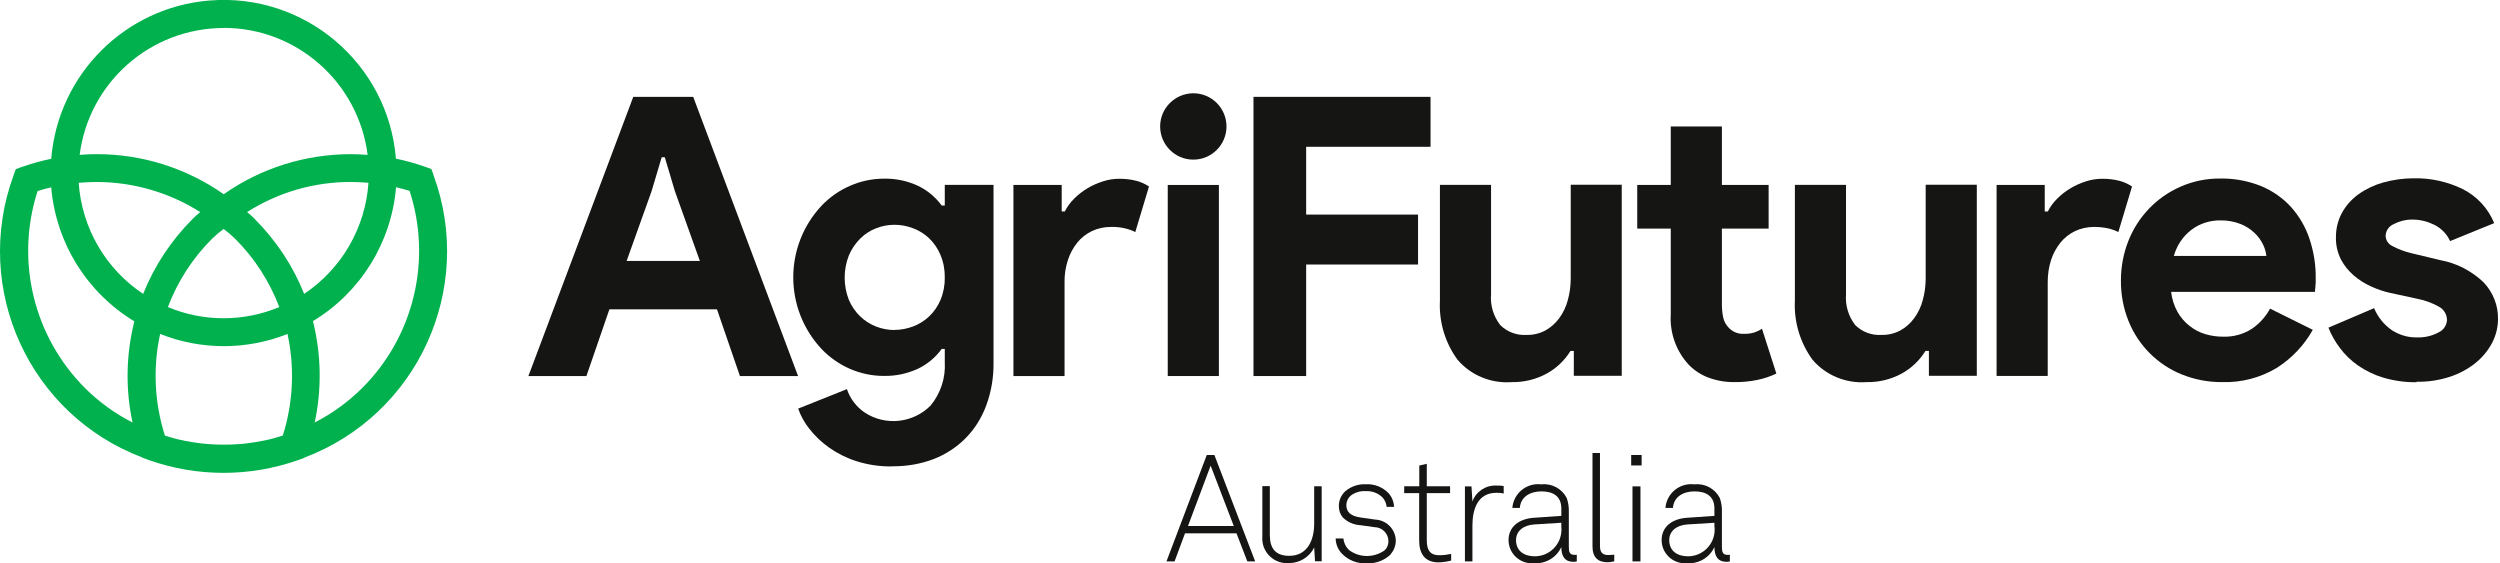
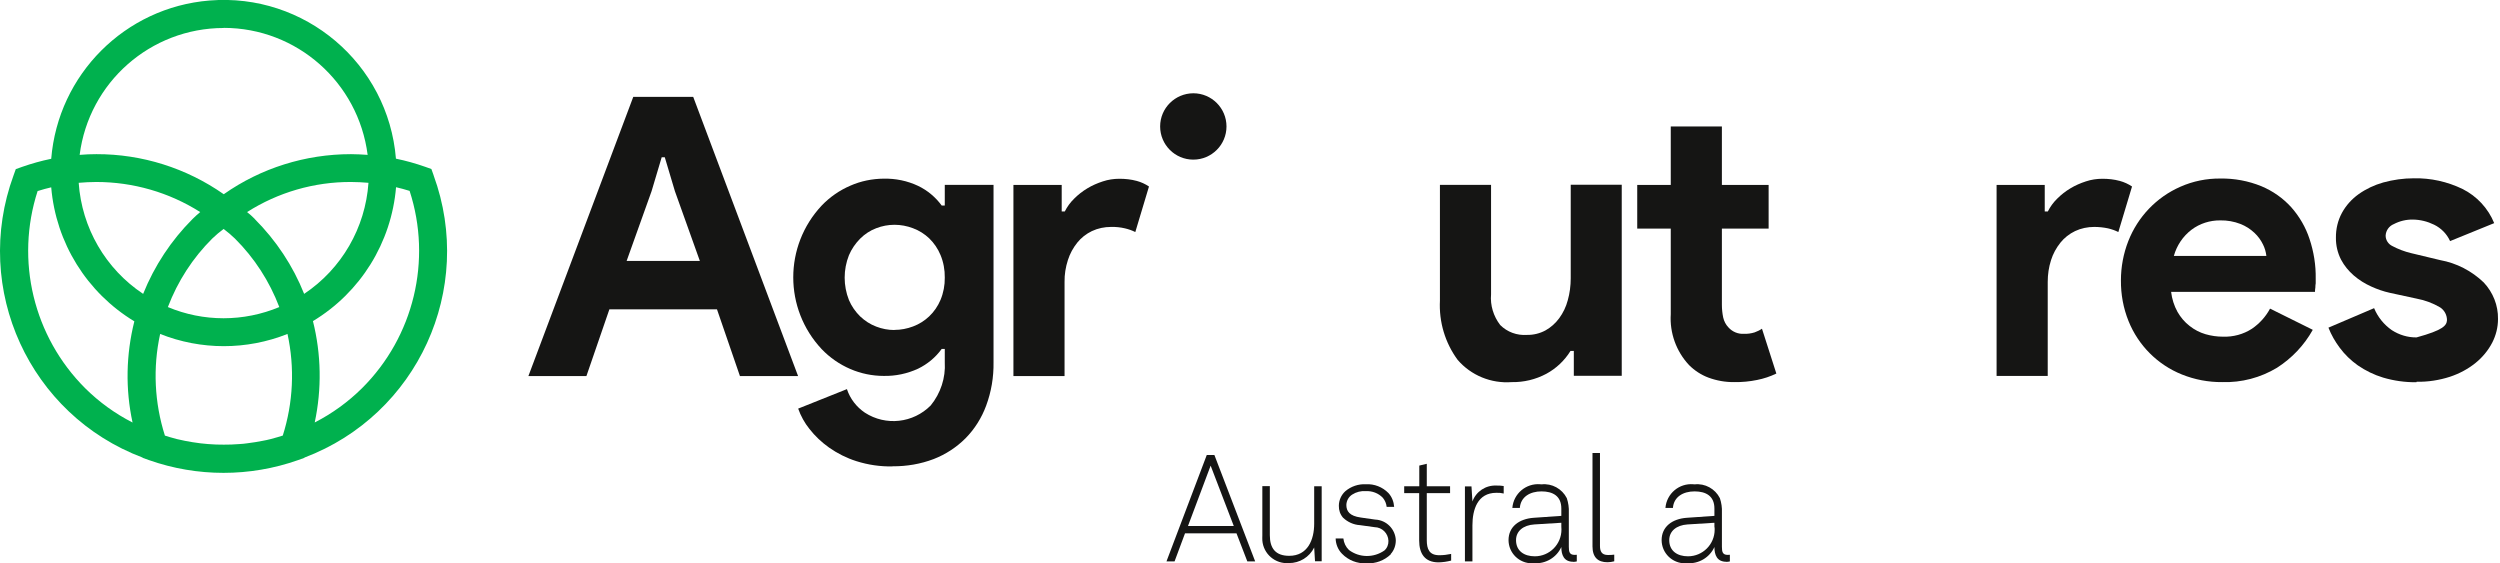
<svg xmlns="http://www.w3.org/2000/svg" width="213" height="48" fill="none">
  <path d="M36.946 14.937L36.753 14.4L36.216 14.208C35.406 13.924 34.575 13.691 33.734 13.519C33.076 5.414 25.953 -0.624 17.839 0.045C10.656 0.632 4.952 6.336 4.364 13.529C3.524 13.701 2.693 13.934 1.882 14.218L1.345 14.41L1.153 14.947C-2.393 24.622 2.51 35.351 12.155 38.988V39.008L12.692 39.201C16.805 40.65 21.283 40.65 25.396 39.201L25.933 39.008V38.988C35.578 35.341 40.481 24.622 36.946 14.947M24.079 37.114C23.948 37.154 23.816 37.195 23.684 37.236C23.482 37.296 23.269 37.357 23.066 37.408C22.833 37.468 22.6 37.519 22.367 37.56C22.165 37.6 21.962 37.641 21.749 37.671C21.516 37.712 21.283 37.742 21.04 37.772C20.827 37.803 20.614 37.823 20.412 37.833C20.179 37.853 19.956 37.864 19.723 37.874C19.49 37.884 19.287 37.884 19.064 37.884C18.842 37.884 18.619 37.884 18.406 37.874C18.193 37.864 17.95 37.853 17.717 37.833C17.504 37.813 17.291 37.793 17.089 37.772C16.856 37.742 16.613 37.712 16.38 37.671C16.177 37.641 15.975 37.6 15.762 37.56C15.529 37.509 15.296 37.458 15.063 37.408C14.86 37.357 14.647 37.296 14.445 37.236C14.313 37.195 14.181 37.154 14.05 37.114C13.158 34.308 13.016 31.319 13.644 28.452C17.129 29.84 21.01 29.84 24.495 28.452C25.123 31.329 24.981 34.318 24.089 37.124M19.044 27.115C17.413 27.115 15.802 26.791 14.303 26.162C15.134 23.974 16.42 21.978 18.082 20.327C18.386 20.033 18.71 19.76 19.054 19.506C19.389 19.76 19.713 20.033 20.017 20.327C21.678 21.978 22.965 23.974 23.796 26.162C22.286 26.791 20.675 27.115 19.044 27.115ZM12.196 25.038C8.994 22.91 6.968 19.415 6.705 15.575C7.201 15.535 7.698 15.505 8.204 15.505C11.335 15.505 14.404 16.386 17.058 18.068C16.836 18.25 16.623 18.443 16.41 18.655C14.587 20.479 13.158 22.647 12.196 25.038ZM21.698 18.645C21.486 18.432 21.273 18.24 21.05 18.068C23.694 16.386 26.764 15.494 29.905 15.505C30.401 15.505 30.897 15.535 31.394 15.575C31.13 19.405 29.114 22.9 25.913 25.038C24.961 22.647 23.522 20.479 21.698 18.655M19.054 2.375C25.285 2.375 30.533 7.015 31.323 13.195C30.857 13.164 30.381 13.134 29.905 13.134C26.024 13.134 22.235 14.319 19.064 16.548C15.883 14.319 12.094 13.124 8.214 13.134C7.738 13.134 7.262 13.154 6.786 13.195C7.576 7.015 12.824 2.395 19.054 2.385M3.22 16.274C3.594 16.153 3.979 16.052 4.364 15.96C4.76 20.681 7.394 24.926 11.446 27.378C10.737 30.205 10.676 33.153 11.294 35.999C9.805 35.24 8.447 34.257 7.262 33.082C2.855 28.685 1.285 22.191 3.209 16.264M26.815 35.989C27.422 33.143 27.372 30.184 26.663 27.358C30.715 24.916 33.349 20.671 33.744 15.95C34.129 16.041 34.514 16.143 34.899 16.264C36.824 22.181 35.254 28.685 30.847 33.072C29.661 34.247 28.304 35.23 26.825 35.989" fill="#00B14E" />
  <path d="M53.945 8.252H59.061L67.996 32.039H63.042L61.087 26.356H51.919L49.963 32.039H45.02L53.955 8.252H53.945ZM59.628 22.233L57.501 16.286L56.64 13.399H56.376L55.515 16.286L53.388 22.233H59.639H59.628Z" fill="#151514" />
  <path d="M76.038 39.738C74.994 39.758 73.961 39.606 72.968 39.292C72.137 39.029 71.347 38.634 70.628 38.127C70 37.681 69.442 37.155 68.966 36.547C68.551 36.03 68.227 35.443 68.004 34.814L72.157 33.153C72.431 33.974 72.968 34.673 73.687 35.159C75.47 36.314 77.811 36.05 79.3 34.541C80.141 33.508 80.576 32.191 80.495 30.863V29.729H80.232C79.715 30.448 79.016 31.025 78.226 31.41C77.304 31.836 76.301 32.049 75.288 32.028C74.315 32.028 73.343 31.826 72.451 31.441C71.529 31.046 70.699 30.468 70.01 29.749C66.778 26.304 66.778 20.955 70.01 17.511C70.699 16.791 71.529 16.214 72.451 15.819C73.343 15.424 74.315 15.231 75.288 15.221C76.301 15.201 77.304 15.403 78.226 15.839C79.026 16.224 79.715 16.802 80.232 17.511H80.495V15.748H84.649V30.863C84.669 32.13 84.457 33.386 84.021 34.561C83.636 35.605 83.038 36.557 82.258 37.347C81.488 38.117 80.566 38.715 79.553 39.11C78.439 39.535 77.243 39.738 76.048 39.728M76.21 28.108C76.747 28.108 77.284 28.006 77.79 27.814C78.307 27.621 78.773 27.328 79.168 26.953C79.584 26.558 79.908 26.081 80.131 25.555C80.384 24.947 80.505 24.298 80.495 23.65C80.505 22.992 80.384 22.333 80.131 21.725C79.908 21.188 79.584 20.712 79.168 20.307C78.773 19.932 78.307 19.638 77.79 19.446C77.284 19.253 76.747 19.152 76.21 19.152C75.673 19.152 75.146 19.253 74.65 19.446C74.143 19.638 73.677 19.942 73.292 20.327C72.887 20.732 72.553 21.219 72.33 21.745C71.844 22.971 71.844 24.339 72.33 25.565C72.553 26.092 72.887 26.568 73.292 26.963C73.687 27.338 74.143 27.631 74.65 27.824C75.146 28.017 75.673 28.118 76.21 28.118" fill="#151514" />
  <path d="M86.374 15.758H90.457V18.017H90.72C90.923 17.612 91.197 17.237 91.521 16.923C91.855 16.589 92.23 16.295 92.635 16.052C93.05 15.799 93.496 15.606 93.962 15.454C94.418 15.302 94.894 15.231 95.37 15.231C95.867 15.231 96.363 15.282 96.85 15.414C97.224 15.515 97.579 15.677 97.893 15.89L96.728 19.77C96.444 19.628 96.15 19.527 95.847 19.456C95.462 19.365 95.067 19.324 94.661 19.334C94.104 19.334 93.547 19.446 93.03 19.689C92.544 19.922 92.118 20.256 91.784 20.672C91.43 21.117 91.156 21.614 90.984 22.161C90.791 22.759 90.69 23.387 90.7 24.015V32.039H86.344V15.758H86.374Z" fill="#151514" />
-   <path d="M103.849 15.758H99.492V32.038H103.849V15.758Z" fill="#151514" />
-   <path d="M106.797 8.252H121.882V12.507H111.285V18.282H120.818V22.537H111.285V32.039H106.797V8.252Z" fill="#151514" />
  <path d="M134.069 29.901H133.806C133.299 30.722 132.59 31.391 131.749 31.846C130.837 32.333 129.824 32.576 128.791 32.556C127.048 32.687 125.336 31.988 124.192 30.661C123.118 29.202 122.591 27.419 122.682 25.616V15.748H127.038V25.079C126.957 26.011 127.241 26.943 127.818 27.693C128.416 28.291 129.247 28.595 130.098 28.534C130.645 28.544 131.192 28.412 131.678 28.149C132.134 27.895 132.529 27.541 132.843 27.115C133.178 26.66 133.431 26.133 133.573 25.586C133.745 24.978 133.826 24.34 133.826 23.711V15.738H138.172V32.019H134.089V29.891L134.069 29.901Z" fill="#151514" />
  <path d="M142.349 19.476H139.492V15.758H142.349V10.773H146.705V15.758H150.687V19.476H146.705V25.98C146.705 26.345 146.746 26.709 146.817 27.054C146.888 27.368 147.04 27.662 147.263 27.895C147.597 28.27 148.083 28.472 148.59 28.442C148.894 28.452 149.198 28.411 149.491 28.32C149.714 28.239 149.927 28.138 150.12 28.006L151.345 31.826C150.819 32.079 150.272 32.261 149.704 32.373C149.066 32.504 148.418 32.565 147.759 32.555C147.009 32.565 146.26 32.433 145.551 32.17C144.933 31.937 144.375 31.572 143.909 31.106C142.815 29.941 142.248 28.361 142.349 26.77V19.486V19.476Z" fill="#151514" />
-   <path d="M164.311 29.901H164.048C163.541 30.722 162.832 31.391 161.991 31.846C161.079 32.333 160.066 32.576 159.033 32.556C157.29 32.687 155.578 31.988 154.434 30.661C153.37 29.202 152.833 27.419 152.924 25.616V15.748H157.28V25.079C157.209 26.011 157.483 26.943 158.06 27.693C158.658 28.291 159.489 28.595 160.34 28.534C160.887 28.544 161.434 28.412 161.92 28.149C162.376 27.895 162.771 27.541 163.085 27.115C163.42 26.66 163.673 26.133 163.815 25.586C163.987 24.978 164.068 24.34 164.068 23.711V15.738H168.424V32.019H164.342V29.891L164.311 29.901Z" fill="#151514" />
  <path d="M170.13 15.758H174.212V18.017H174.476C174.678 17.612 174.952 17.237 175.276 16.923C175.61 16.589 175.985 16.295 176.391 16.052C176.806 15.799 177.252 15.606 177.718 15.454C178.174 15.302 178.65 15.231 179.126 15.231C179.622 15.231 180.119 15.282 180.605 15.414C180.98 15.515 181.334 15.677 181.649 15.89L180.483 19.77C180.2 19.628 179.906 19.527 179.602 19.456C179.217 19.375 178.822 19.334 178.427 19.334C177.87 19.334 177.312 19.446 176.796 19.689C176.31 19.922 175.884 20.256 175.55 20.672C175.195 21.117 174.922 21.614 174.749 22.161C174.557 22.759 174.466 23.387 174.466 24.015V32.029H170.109V15.758H170.13Z" fill="#151514" />
  <path d="M197.045 28.108C196.315 29.415 195.272 30.519 194.005 31.33C192.597 32.181 190.976 32.606 189.335 32.555C188.16 32.566 186.985 32.343 185.901 31.907C183.824 31.076 182.183 29.425 181.352 27.358C180.906 26.254 180.693 25.079 180.703 23.883C180.703 22.738 180.916 21.604 181.332 20.54C182.142 18.473 183.733 16.802 185.769 15.91C186.843 15.434 187.998 15.201 189.173 15.211C190.368 15.191 191.554 15.414 192.658 15.86C193.631 16.265 194.502 16.873 195.211 17.653C195.91 18.443 196.447 19.365 196.771 20.358C197.136 21.452 197.318 22.597 197.298 23.741V24.137C197.278 24.258 197.268 24.38 197.268 24.501C197.247 24.623 197.237 24.744 197.237 24.866H184.979C185.05 25.464 185.232 26.051 185.526 26.578C185.789 27.034 186.134 27.449 186.559 27.774C186.954 28.088 187.42 28.331 187.907 28.473C188.393 28.614 188.889 28.685 189.396 28.685C190.267 28.716 191.138 28.483 191.868 28.007C192.506 27.571 193.043 26.983 193.408 26.294L197.024 28.088L197.045 28.108ZM193.094 21.796C193.053 21.462 192.962 21.138 192.81 20.834C192.628 20.459 192.384 20.125 192.081 19.841C191.736 19.517 191.331 19.253 190.885 19.081C190.338 18.869 189.761 18.767 189.173 18.777C188.292 18.767 187.42 19.041 186.711 19.578C185.982 20.135 185.455 20.925 185.212 21.806H193.084L193.094 21.796Z" fill="#151514" />
-   <path d="M205.88 32.566C204.917 32.576 203.965 32.444 203.043 32.171C202.273 31.938 201.544 31.583 200.885 31.128C200.298 30.712 199.771 30.206 199.345 29.628C198.95 29.101 198.626 28.534 198.383 27.916L202.273 26.255C202.587 27.014 203.114 27.663 203.783 28.129C204.411 28.534 205.14 28.757 205.89 28.747C206.548 28.777 207.207 28.625 207.784 28.311C208.19 28.119 208.453 27.724 208.483 27.278C208.483 26.842 208.271 26.437 207.906 26.194C207.288 25.829 206.609 25.576 205.9 25.444L203.61 24.948C203.063 24.826 202.537 24.644 202.03 24.411C201.493 24.168 200.997 23.864 200.551 23.479C200.105 23.094 199.73 22.638 199.457 22.121C199.163 21.544 199.011 20.905 199.021 20.257C199.011 19.517 199.183 18.778 199.538 18.129C199.882 17.501 200.368 16.964 200.946 16.549C201.584 16.093 202.303 15.759 203.053 15.546C203.904 15.313 204.775 15.191 205.657 15.191C207.095 15.161 208.514 15.475 209.811 16.103C211.026 16.711 211.989 17.744 212.505 19.011L208.747 20.541C208.473 19.933 207.987 19.436 207.379 19.142C206.822 18.869 206.214 18.717 205.586 18.707C205.019 18.697 204.461 18.828 203.955 19.092C203.55 19.254 203.276 19.639 203.256 20.075C203.256 20.46 203.489 20.804 203.833 20.966C204.33 21.23 204.867 21.432 205.414 21.564L207.906 22.162C209.304 22.415 210.591 23.084 211.614 24.066C212.404 24.907 212.85 26.021 212.83 27.176C212.83 27.886 212.657 28.575 212.333 29.203C211.989 29.861 211.502 30.449 210.925 30.915C210.277 31.442 209.527 31.837 208.737 32.1C207.825 32.394 206.862 32.546 205.9 32.526" fill="#151514" />
+   <path d="M205.88 32.566C204.917 32.576 203.965 32.444 203.043 32.171C202.273 31.938 201.544 31.583 200.885 31.128C200.298 30.712 199.771 30.206 199.345 29.628C198.95 29.101 198.626 28.534 198.383 27.916L202.273 26.255C202.587 27.014 203.114 27.663 203.783 28.129C204.411 28.534 205.14 28.757 205.89 28.747C208.19 28.119 208.453 27.724 208.483 27.278C208.483 26.842 208.271 26.437 207.906 26.194C207.288 25.829 206.609 25.576 205.9 25.444L203.61 24.948C203.063 24.826 202.537 24.644 202.03 24.411C201.493 24.168 200.997 23.864 200.551 23.479C200.105 23.094 199.73 22.638 199.457 22.121C199.163 21.544 199.011 20.905 199.021 20.257C199.011 19.517 199.183 18.778 199.538 18.129C199.882 17.501 200.368 16.964 200.946 16.549C201.584 16.093 202.303 15.759 203.053 15.546C203.904 15.313 204.775 15.191 205.657 15.191C207.095 15.161 208.514 15.475 209.811 16.103C211.026 16.711 211.989 17.744 212.505 19.011L208.747 20.541C208.473 19.933 207.987 19.436 207.379 19.142C206.822 18.869 206.214 18.717 205.586 18.707C205.019 18.697 204.461 18.828 203.955 19.092C203.55 19.254 203.276 19.639 203.256 20.075C203.256 20.46 203.489 20.804 203.833 20.966C204.33 21.23 204.867 21.432 205.414 21.564L207.906 22.162C209.304 22.415 210.591 23.084 211.614 24.066C212.404 24.907 212.85 26.021 212.83 27.176C212.83 27.886 212.657 28.575 212.333 29.203C211.989 29.861 211.502 30.449 210.925 30.915C210.277 31.442 209.527 31.837 208.737 32.1C207.825 32.394 206.862 32.546 205.9 32.526" fill="#151514" />
  <path d="M104.497 10.774C104.497 12.334 103.23 13.6 101.67 13.6C100.11 13.6 98.844 12.334 98.844 10.774C98.844 9.214 100.11 7.957 101.67 7.947C103.23 7.947 104.497 9.214 104.497 10.774Z" fill="#151514" />
  <path d="M106.272 47.832L105.35 45.441H100.963L100.072 47.832H99.383L102.817 38.765H103.466L106.941 47.832H106.262H106.272ZM103.141 39.687L101.217 44.813H105.117L103.152 39.687H103.141Z" fill="#151514" />
  <path d="M112.039 47.812L111.968 46.647C111.563 47.467 110.722 47.984 109.811 47.974C108.656 48.065 107.643 47.204 107.551 46.049C107.541 45.907 107.551 45.765 107.551 45.633V41.419H108.19V45.603C108.19 46.717 108.676 47.356 109.841 47.356C111.411 47.356 111.968 45.998 111.968 44.62V41.429H112.607V47.822H112.05L112.039 47.812Z" fill="#151514" />
  <path d="M118.498 47.225C117.94 47.762 117.191 48.035 116.431 47.995C115.651 48.035 114.881 47.742 114.334 47.174C113.999 46.83 113.807 46.364 113.797 45.878H114.455C114.496 46.252 114.658 46.597 114.932 46.86C115.823 47.529 117.039 47.539 117.951 46.901C118.184 46.698 118.305 46.394 118.295 46.08C118.275 45.442 117.758 44.925 117.12 44.915L115.874 44.743C115.327 44.712 114.82 44.48 114.425 44.105C114.182 43.821 114.06 43.466 114.07 43.092C114.07 42.626 114.273 42.17 114.617 41.856C115.104 41.44 115.732 41.227 116.37 41.258C117.089 41.217 117.788 41.491 118.295 42.008C118.589 42.332 118.751 42.747 118.781 43.183H118.143C118.113 42.899 118.001 42.636 117.819 42.413C117.444 42.018 116.907 41.815 116.36 41.845C115.955 41.815 115.55 41.916 115.205 42.139C114.901 42.332 114.719 42.666 114.709 43.021C114.709 43.558 114.982 43.963 115.945 44.094L117.16 44.267C118.123 44.307 118.883 45.077 118.923 46.029C118.923 46.465 118.781 46.88 118.488 47.205" fill="#151514" />
  <path d="M122.565 47.913C121.379 47.913 120.913 47.153 120.913 46.049V42.017H119.637V41.429H120.923V39.667L121.562 39.515V41.429H123.547V42.017H121.562V46.019C121.562 46.768 121.764 47.305 122.625 47.305C122.97 47.305 123.304 47.265 123.638 47.194V47.761C123.294 47.852 122.939 47.903 122.575 47.913" fill="#151514" />
  <path d="M127.487 41.987C125.886 41.987 125.451 43.416 125.451 44.763V47.833H124.812V41.44H125.37L125.451 42.727C125.755 41.876 126.585 41.329 127.487 41.369C127.7 41.369 127.902 41.369 128.115 41.41V42.048C127.913 41.997 127.7 41.977 127.487 41.987Z" fill="#151514" />
  <path d="M134.039 47.863C133.248 47.863 133.025 47.286 133.025 46.607C132.62 47.498 131.698 48.045 130.726 47.985C129.632 48.096 128.649 47.306 128.537 46.212C128.537 46.151 128.527 46.08 128.527 46.019C128.527 44.885 129.409 44.206 130.675 44.115L133.025 43.953V43.325C133.025 42.261 132.306 41.866 131.334 41.866C130.361 41.866 129.561 42.332 129.49 43.274H128.852C128.953 42.058 130.017 41.157 131.232 41.258C131.263 41.258 131.303 41.258 131.334 41.268C132.225 41.167 133.086 41.643 133.492 42.443C133.623 42.838 133.684 43.254 133.664 43.669V46.587C133.664 47.022 133.725 47.276 134.16 47.276C134.221 47.276 134.282 47.276 134.343 47.265V47.833C134.241 47.853 134.14 47.873 134.039 47.873M133.015 44.54L130.726 44.682C129.784 44.743 129.166 45.249 129.166 46.019C129.166 46.941 129.855 47.397 130.766 47.397C132.023 47.397 133.036 46.374 133.036 45.118C133.036 45.037 133.036 44.945 133.025 44.864V44.53L133.015 44.54Z" fill="#151514" />
  <path d="M136.956 47.903C136.136 47.903 135.68 47.478 135.68 46.546V38.593H136.318V46.515C136.318 46.951 136.45 47.285 136.987 47.285C137.169 47.285 137.351 47.285 137.534 47.255V47.822C137.341 47.873 137.149 47.903 136.956 47.903Z" fill="#151514" />
-   <path d="M138.977 38.765H139.868V39.656H138.977V38.765ZM139.088 41.439H139.767V47.832H139.088V41.439Z" fill="#151514" />
  <path d="M147.082 47.863C146.291 47.863 146.068 47.286 146.068 46.607C145.663 47.498 144.741 48.045 143.769 47.985C142.675 48.096 141.692 47.306 141.58 46.212C141.58 46.151 141.57 46.08 141.57 46.019C141.57 44.885 142.452 44.206 143.718 44.115L146.068 43.953V43.325C146.068 42.261 145.349 41.866 144.377 41.866C143.404 41.866 142.604 42.332 142.533 43.274H141.895C141.996 42.058 143.06 41.157 144.275 41.258C144.306 41.258 144.346 41.258 144.377 41.268C145.268 41.167 146.129 41.643 146.534 42.443C146.666 42.838 146.727 43.254 146.707 43.669V46.587C146.707 47.022 146.767 47.276 147.203 47.276C147.264 47.276 147.325 47.276 147.385 47.265V47.833C147.284 47.853 147.183 47.873 147.082 47.873M146.068 44.54L143.779 44.682C142.837 44.743 142.219 45.249 142.219 46.019C142.219 46.941 142.908 47.397 143.819 47.397C145.076 47.397 146.089 46.374 146.089 45.128C146.089 45.037 146.089 44.956 146.068 44.864V44.53V44.54Z" fill="#151514" />
</svg>